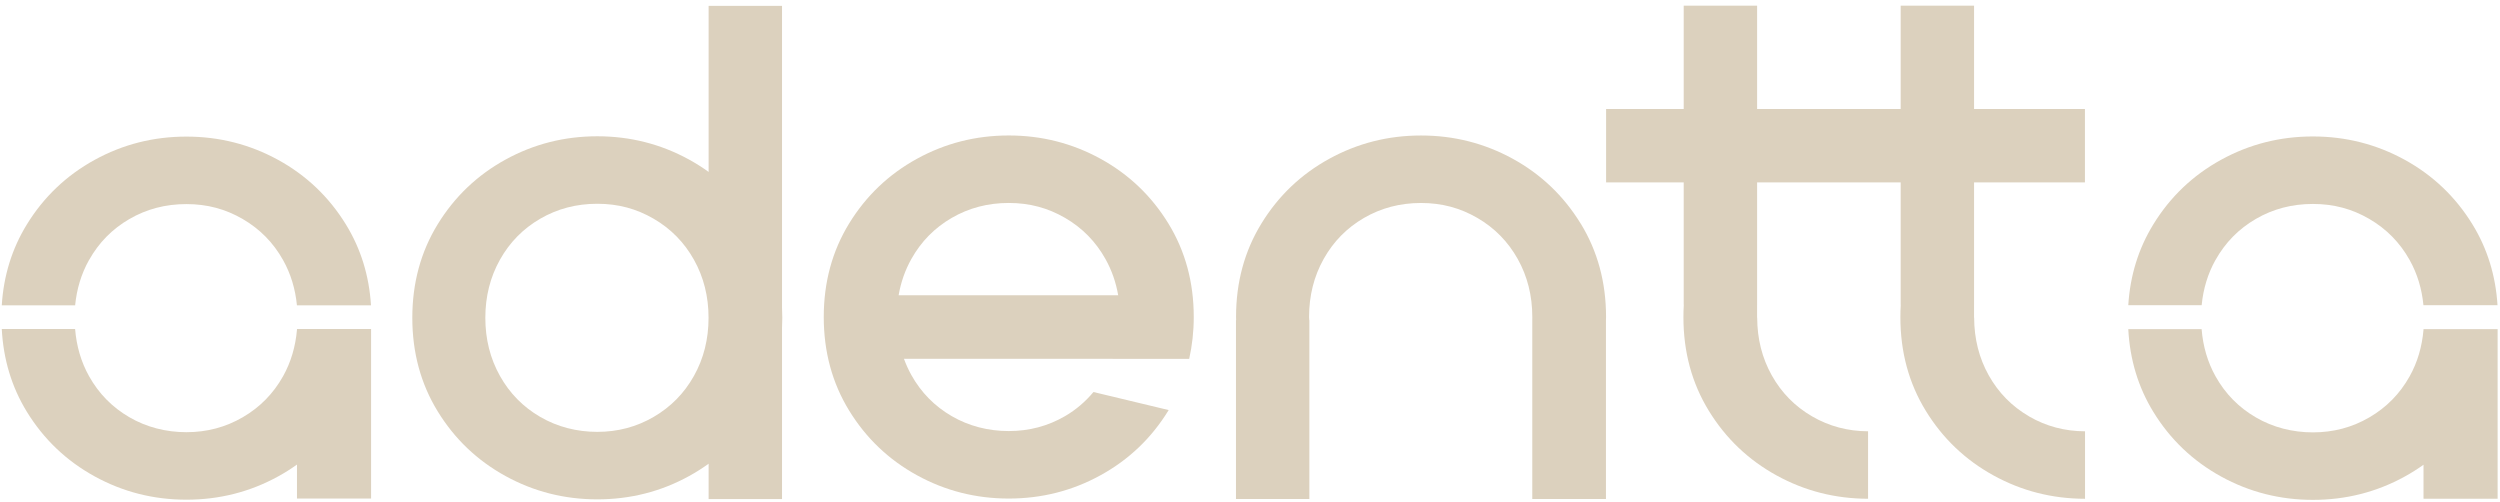
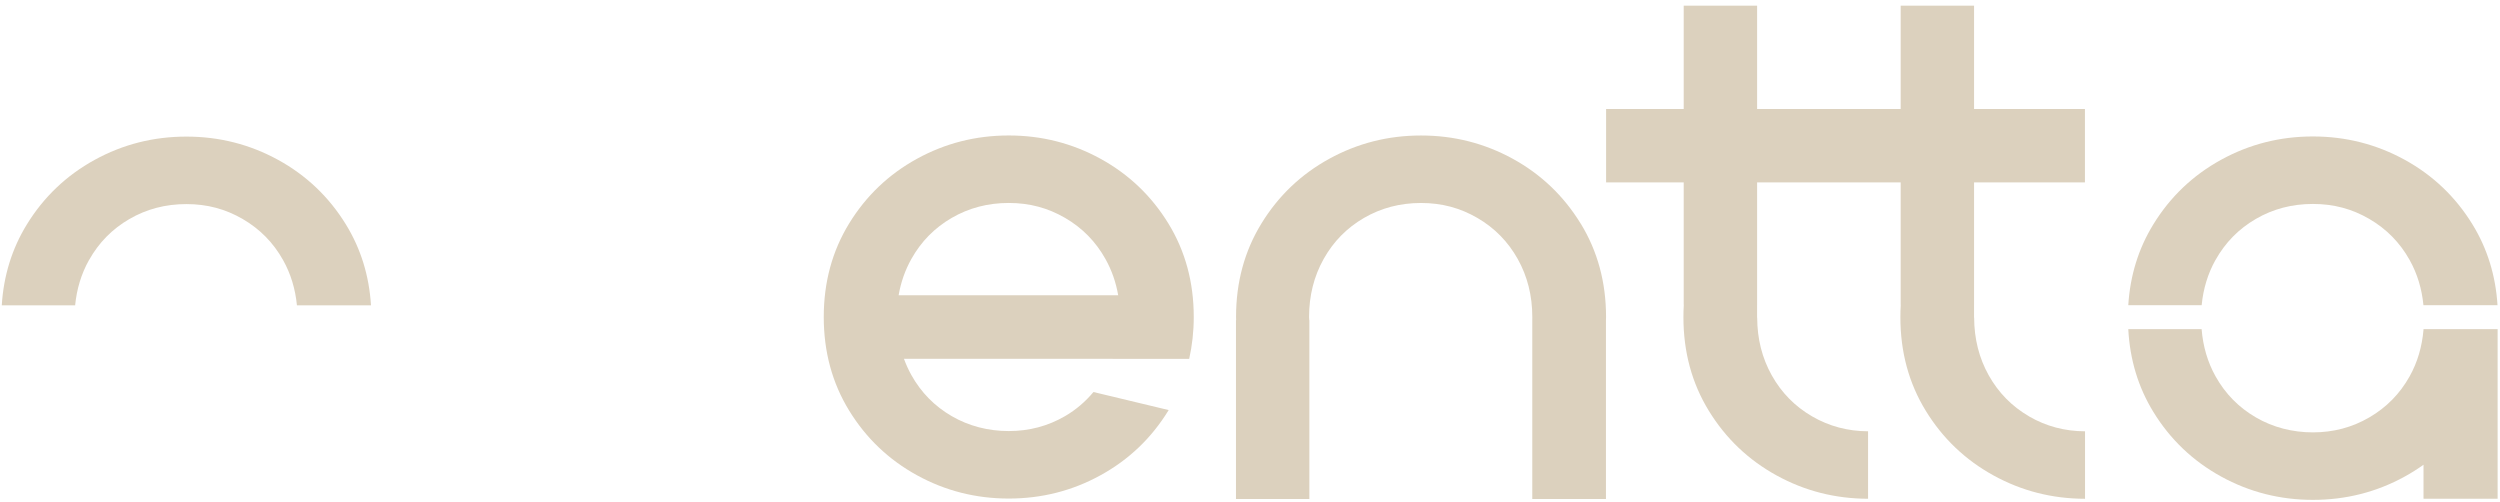
<svg xmlns="http://www.w3.org/2000/svg" width="319" height="64" viewBox="0 0 319 64" fill="none">
  <path d="M201.686 28.517C199.527 24.997 196.643 22.246 193.036 20.263C189.426 18.283 185.521 17.289 181.323 17.289C177.124 17.289 173.216 18.28 169.609 20.263C165.999 22.246 163.115 24.997 160.959 28.517C158.799 32.035 157.719 36.016 157.719 40.453C157.719 40.592 157.728 40.724 157.731 40.859H157.71V63.671H167.076V40.859H167.061C167.055 40.724 167.038 40.592 167.038 40.453C167.038 37.732 167.658 35.26 168.9 33.042C170.142 30.823 171.857 29.078 174.046 27.807C176.235 26.536 178.663 25.901 181.323 25.901C183.982 25.901 186.322 26.536 188.511 27.807C190.7 29.081 192.415 30.823 193.66 33.042C194.901 35.26 195.522 37.732 195.522 40.453C195.522 40.598 195.522 40.736 195.519 40.877V63.671H204.92V40.877C204.92 40.736 204.932 40.598 204.932 40.453C204.932 36.016 203.852 32.038 201.692 28.517H201.686Z" fill="#DCD1BE" />
  <path d="M258.908 53.126C256.719 51.855 255.004 50.11 253.762 47.892C252.527 45.685 251.909 43.231 251.9 40.527H251.888V38.888H251.891V23.273H266.038V13.908H251.891V0.72H242.526V13.908H224.207V0.72H214.841V13.908H204.938V23.273H214.841V38.888H214.853C214.821 39.412 214.806 39.944 214.806 40.48C214.806 44.917 215.886 48.898 218.046 52.417C220.205 55.936 223.089 58.687 226.699 60.67C230.294 62.647 234.184 63.633 238.365 63.642V55.033C235.782 55.024 233.399 54.391 231.224 53.129C229.035 51.858 227.32 50.113 226.078 47.895C224.842 45.688 224.224 43.234 224.216 40.53H224.204V38.891H224.207V23.276H242.526V38.891H242.537C242.505 39.415 242.49 39.947 242.49 40.483C242.49 44.92 243.57 48.901 245.73 52.42C247.889 55.939 250.773 58.69 254.383 60.673C257.979 62.65 261.868 63.636 266.049 63.645V55.035C263.466 55.027 261.083 54.394 258.908 53.132V53.126Z" fill="#DCD1BE" />
  <path d="M151.741 45.791C152.12 44.09 152.323 42.313 152.323 40.45C152.323 36.014 151.243 32.035 149.084 28.514C146.924 24.994 144.038 22.243 140.43 20.26C136.82 18.28 132.916 17.286 128.717 17.286C124.518 17.286 120.611 18.277 117.004 20.26C113.393 22.243 110.51 24.994 108.35 28.514C106.191 32.035 105.111 36.014 105.111 40.45C105.111 44.888 106.191 48.868 108.35 52.388C110.51 55.907 113.393 58.657 117.004 60.641C120.611 62.624 124.515 63.615 128.717 63.615C132.919 63.615 136.823 62.627 140.43 60.641C144.038 58.66 146.921 55.909 149.084 52.388C149.095 52.367 149.107 52.343 149.119 52.323L139.527 50.022C138.509 51.237 137.314 52.276 135.902 53.097C133.713 54.371 131.318 55.003 128.714 55.003C126.11 55.003 123.624 54.368 121.438 53.097C119.249 51.825 117.533 50.081 116.292 47.862C115.918 47.191 115.606 46.497 115.344 45.782H141.987C141.987 45.782 141.987 45.788 141.984 45.794H151.741V45.791ZM121.441 27.804C123.63 26.533 126.054 25.898 128.717 25.898C131.38 25.898 133.716 26.533 135.905 27.804C138.094 29.078 139.809 30.82 141.051 33.039C141.857 34.478 142.396 36.025 142.681 37.676H114.664C114.947 36.025 115.488 34.478 116.294 33.039C117.536 30.82 119.251 29.076 121.441 27.804Z" fill="#DCD1BE" />
  <path d="M11.363 33.183C12.604 30.965 14.32 29.22 16.509 27.949C18.698 26.677 21.122 26.042 23.785 26.042C26.448 26.042 28.784 26.677 30.973 27.949C33.162 29.223 34.878 30.965 36.119 33.183C37.108 34.945 37.685 36.876 37.888 38.959H47.338C47.103 35.175 46.041 31.741 44.149 28.658C41.989 25.139 39.106 22.388 35.495 20.404C31.885 18.424 27.981 17.43 23.782 17.43C19.583 17.43 15.676 18.421 12.069 20.404C8.459 22.388 5.575 25.139 3.415 28.658C1.524 31.741 0.461 35.175 0.226 38.959H9.588C9.791 36.879 10.368 34.948 11.357 33.183H11.363Z" fill="#DCD1BE" />
-   <path d="M37.905 41.978H37.894V42.078C37.705 44.217 37.131 46.2 36.122 48.006C34.88 50.225 33.162 51.97 30.976 53.241C28.787 54.515 26.392 55.147 23.788 55.147C21.184 55.147 18.698 54.512 16.512 53.241C14.323 51.97 12.607 50.225 11.366 48.006C10.339 46.173 9.762 44.155 9.583 41.978H0.226C0.429 45.861 1.491 49.383 3.421 52.532C5.581 56.051 8.464 58.802 12.075 60.785C15.682 62.768 19.586 63.76 23.788 63.76C27.99 63.76 31.894 62.771 35.501 60.785C36.34 60.326 37.134 59.823 37.894 59.278V63.612H47.35V41.978H37.905Z" fill="#DCD1BE" />
-   <path d="M99.82 40.553C99.82 40.103 99.806 39.659 99.785 39.218V0.75H90.42V21.937C89.631 21.367 88.801 20.843 87.93 20.363C84.32 18.383 80.416 17.389 76.217 17.389C72.019 17.389 68.111 18.38 64.504 20.363C60.894 22.346 58.01 25.098 55.85 28.616C53.691 32.136 52.611 36.117 52.611 40.553C52.611 44.99 53.691 48.971 55.85 52.49C58.01 56.012 60.894 58.761 64.504 60.744C68.111 62.727 72.016 63.718 76.217 63.718C80.419 63.718 84.323 62.73 87.93 60.744C88.804 60.264 89.634 59.737 90.42 59.169V63.68H99.785V41.889C99.809 41.448 99.82 41.004 99.82 40.553ZM88.548 47.965C87.307 50.184 85.588 51.928 83.402 53.2C81.213 54.474 78.818 55.106 76.214 55.106C73.61 55.106 71.124 54.471 68.938 53.2C66.749 51.928 65.033 50.184 63.792 47.965C62.55 45.747 61.929 43.275 61.929 40.553C61.929 37.832 62.55 35.36 63.792 33.142C65.033 30.923 66.749 29.178 68.938 27.907C71.127 26.636 73.551 26.001 76.214 26.001C78.877 26.001 81.213 26.636 83.402 27.907C85.591 29.181 87.307 30.923 88.548 33.142C89.79 35.36 90.411 37.832 90.411 40.553C90.411 43.275 89.79 45.747 88.548 47.965Z" fill="#DCD1BE" />
  <path d="M282.706 33.165C283.948 30.947 285.663 29.202 287.852 27.931C290.041 26.66 292.466 26.024 295.128 26.024C297.791 26.024 300.127 26.66 302.316 27.931C304.505 29.205 306.221 30.947 307.463 33.165C308.451 34.928 309.028 36.858 309.231 38.941H318.682C318.446 35.157 317.384 31.724 315.492 28.64C313.332 25.121 310.449 22.37 306.839 20.387C303.229 18.407 299.324 17.412 295.125 17.412C290.927 17.412 287.019 18.404 283.412 20.387C279.802 22.37 276.918 25.121 274.759 28.64C272.867 31.724 271.805 35.157 271.569 38.941H280.932C281.135 36.861 281.711 34.931 282.7 33.165H282.706Z" fill="#DCD1BE" />
  <path d="M309.248 42.001H309.237V42.101C309.048 44.24 308.475 46.223 307.465 48.03C306.224 50.248 304.505 51.993 302.319 53.264C300.13 54.538 297.735 55.171 295.131 55.171C292.527 55.171 290.041 54.535 287.855 53.264C285.666 51.993 283.95 50.248 282.709 48.03C281.682 46.197 281.102 44.178 280.926 42.001H271.569C271.772 45.885 272.834 49.407 274.765 52.555C276.924 56.074 279.808 58.825 283.418 60.808C287.025 62.791 290.93 63.783 295.131 63.783C299.333 63.783 303.237 62.794 306.845 60.808C307.683 60.349 308.478 59.846 309.24 59.302V63.636H318.696V42.001H309.251H309.248Z" fill="#DCD1BE" />
</svg>